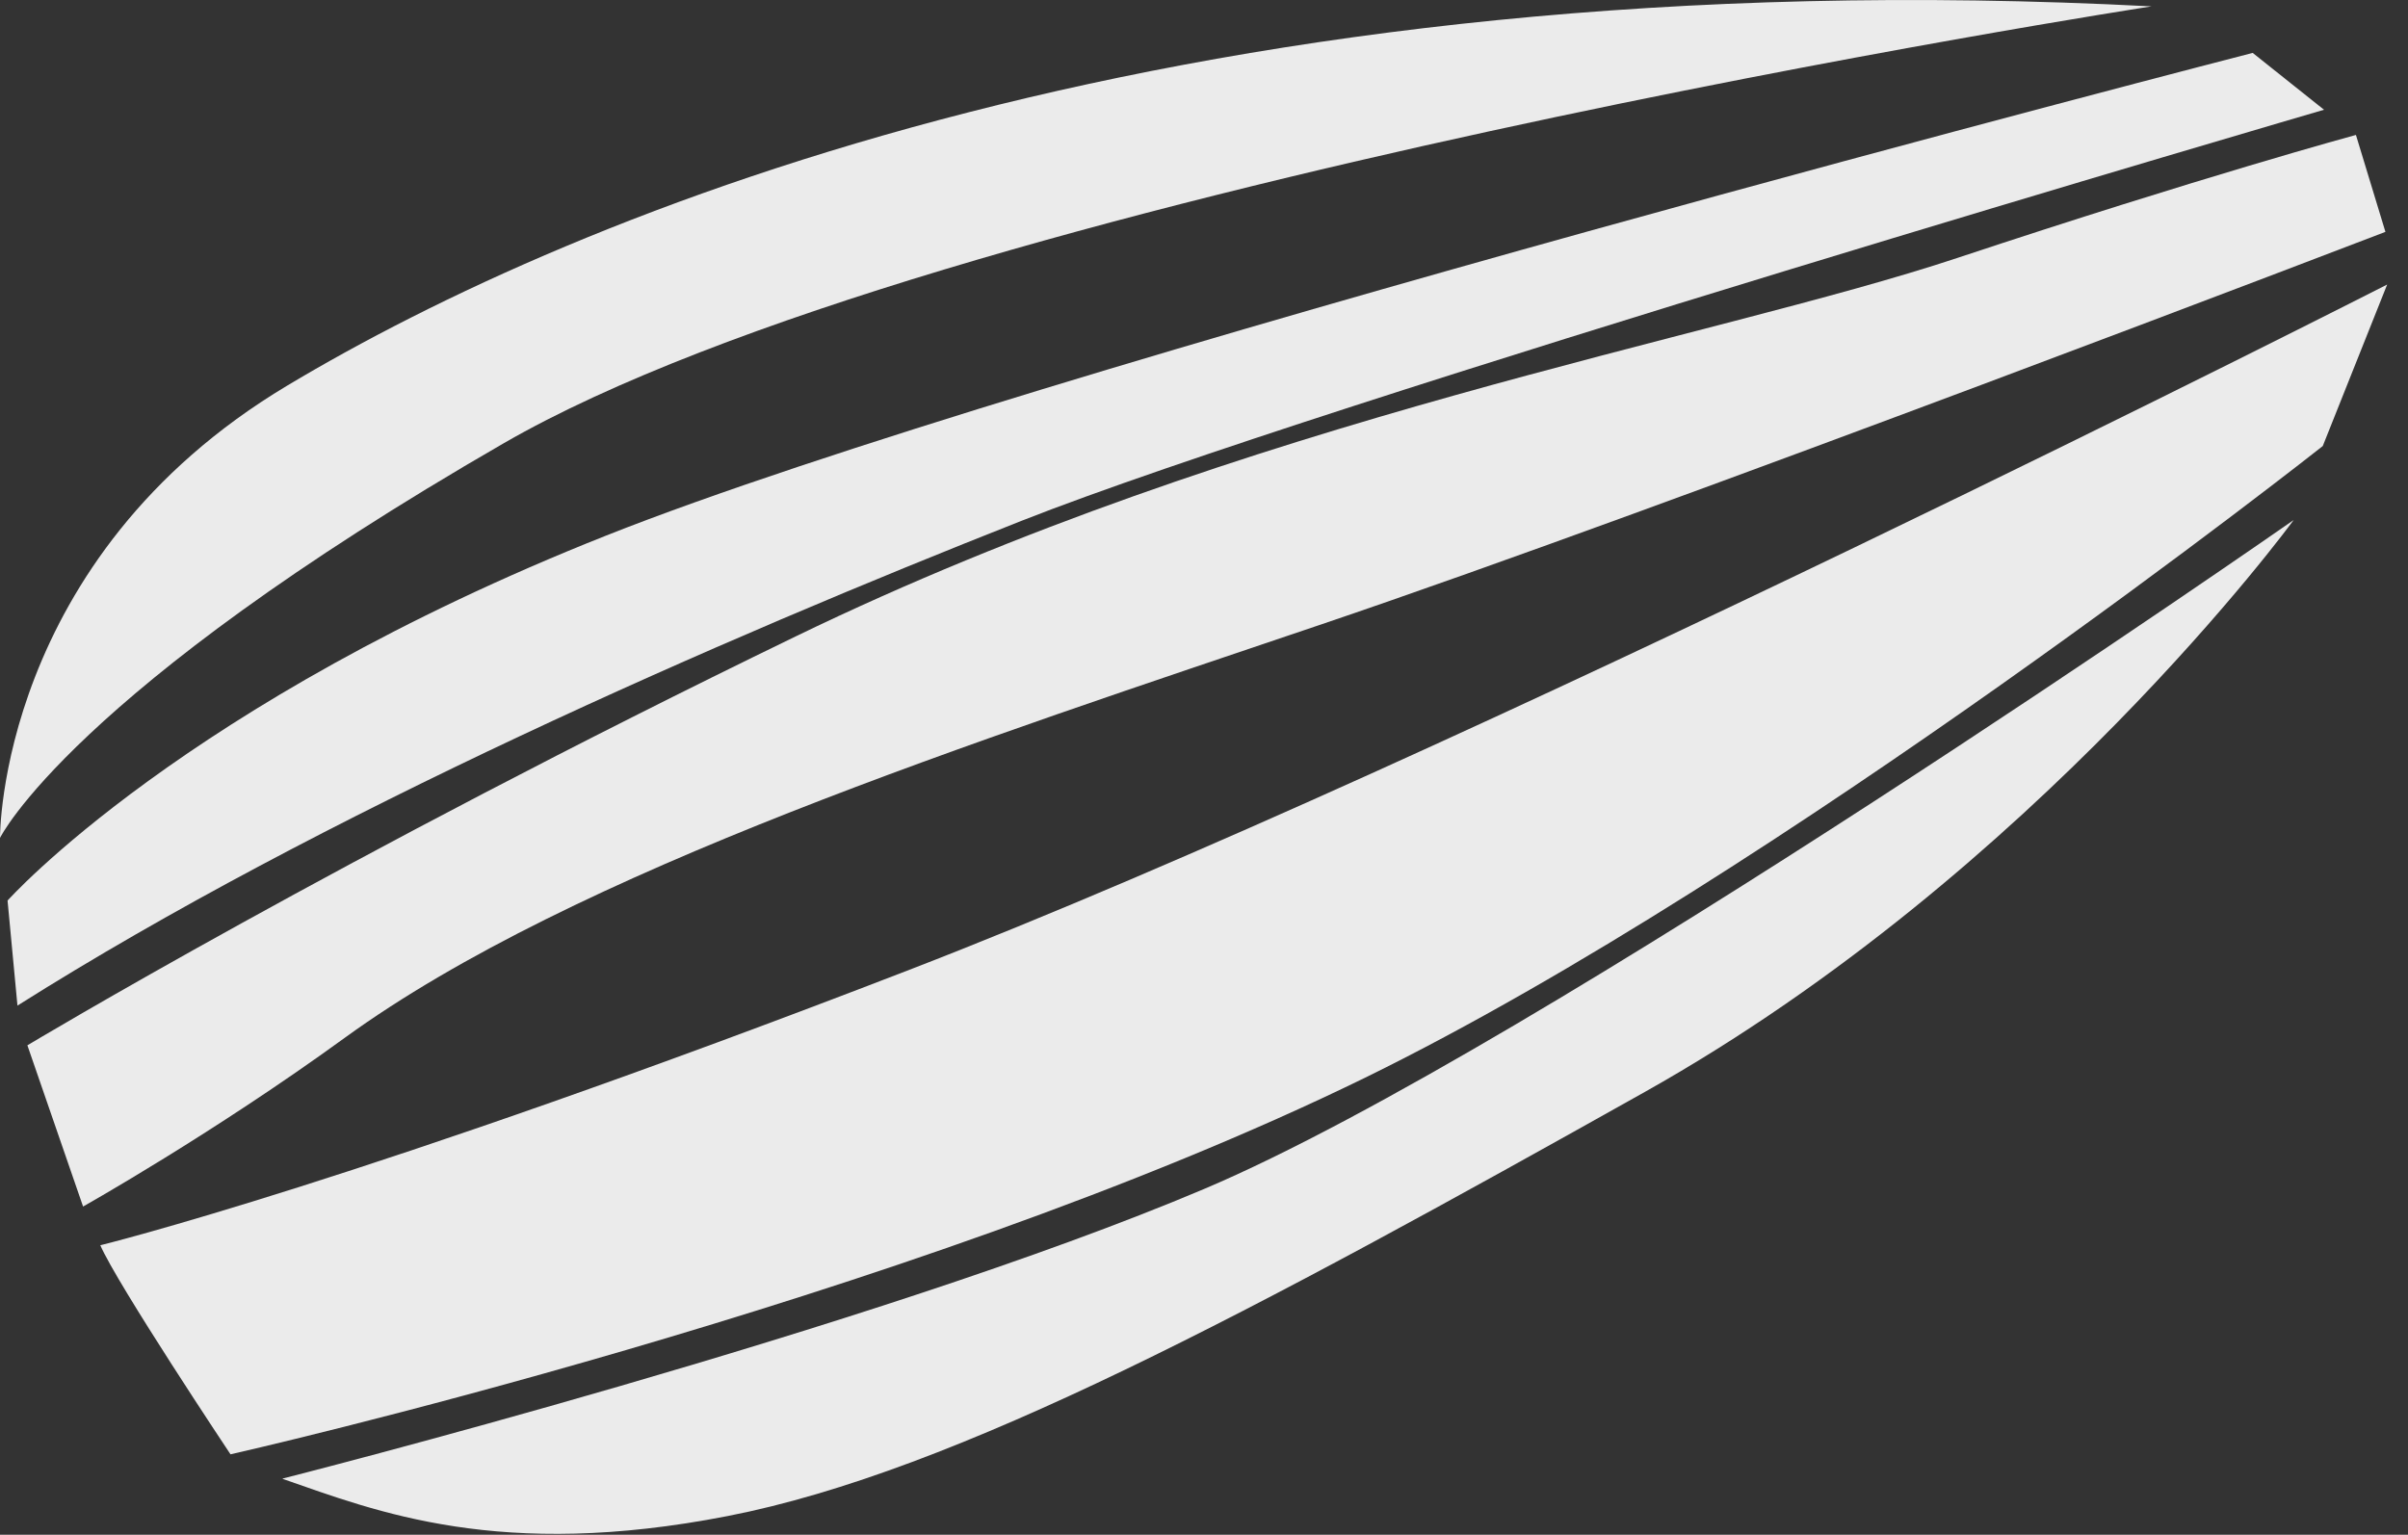
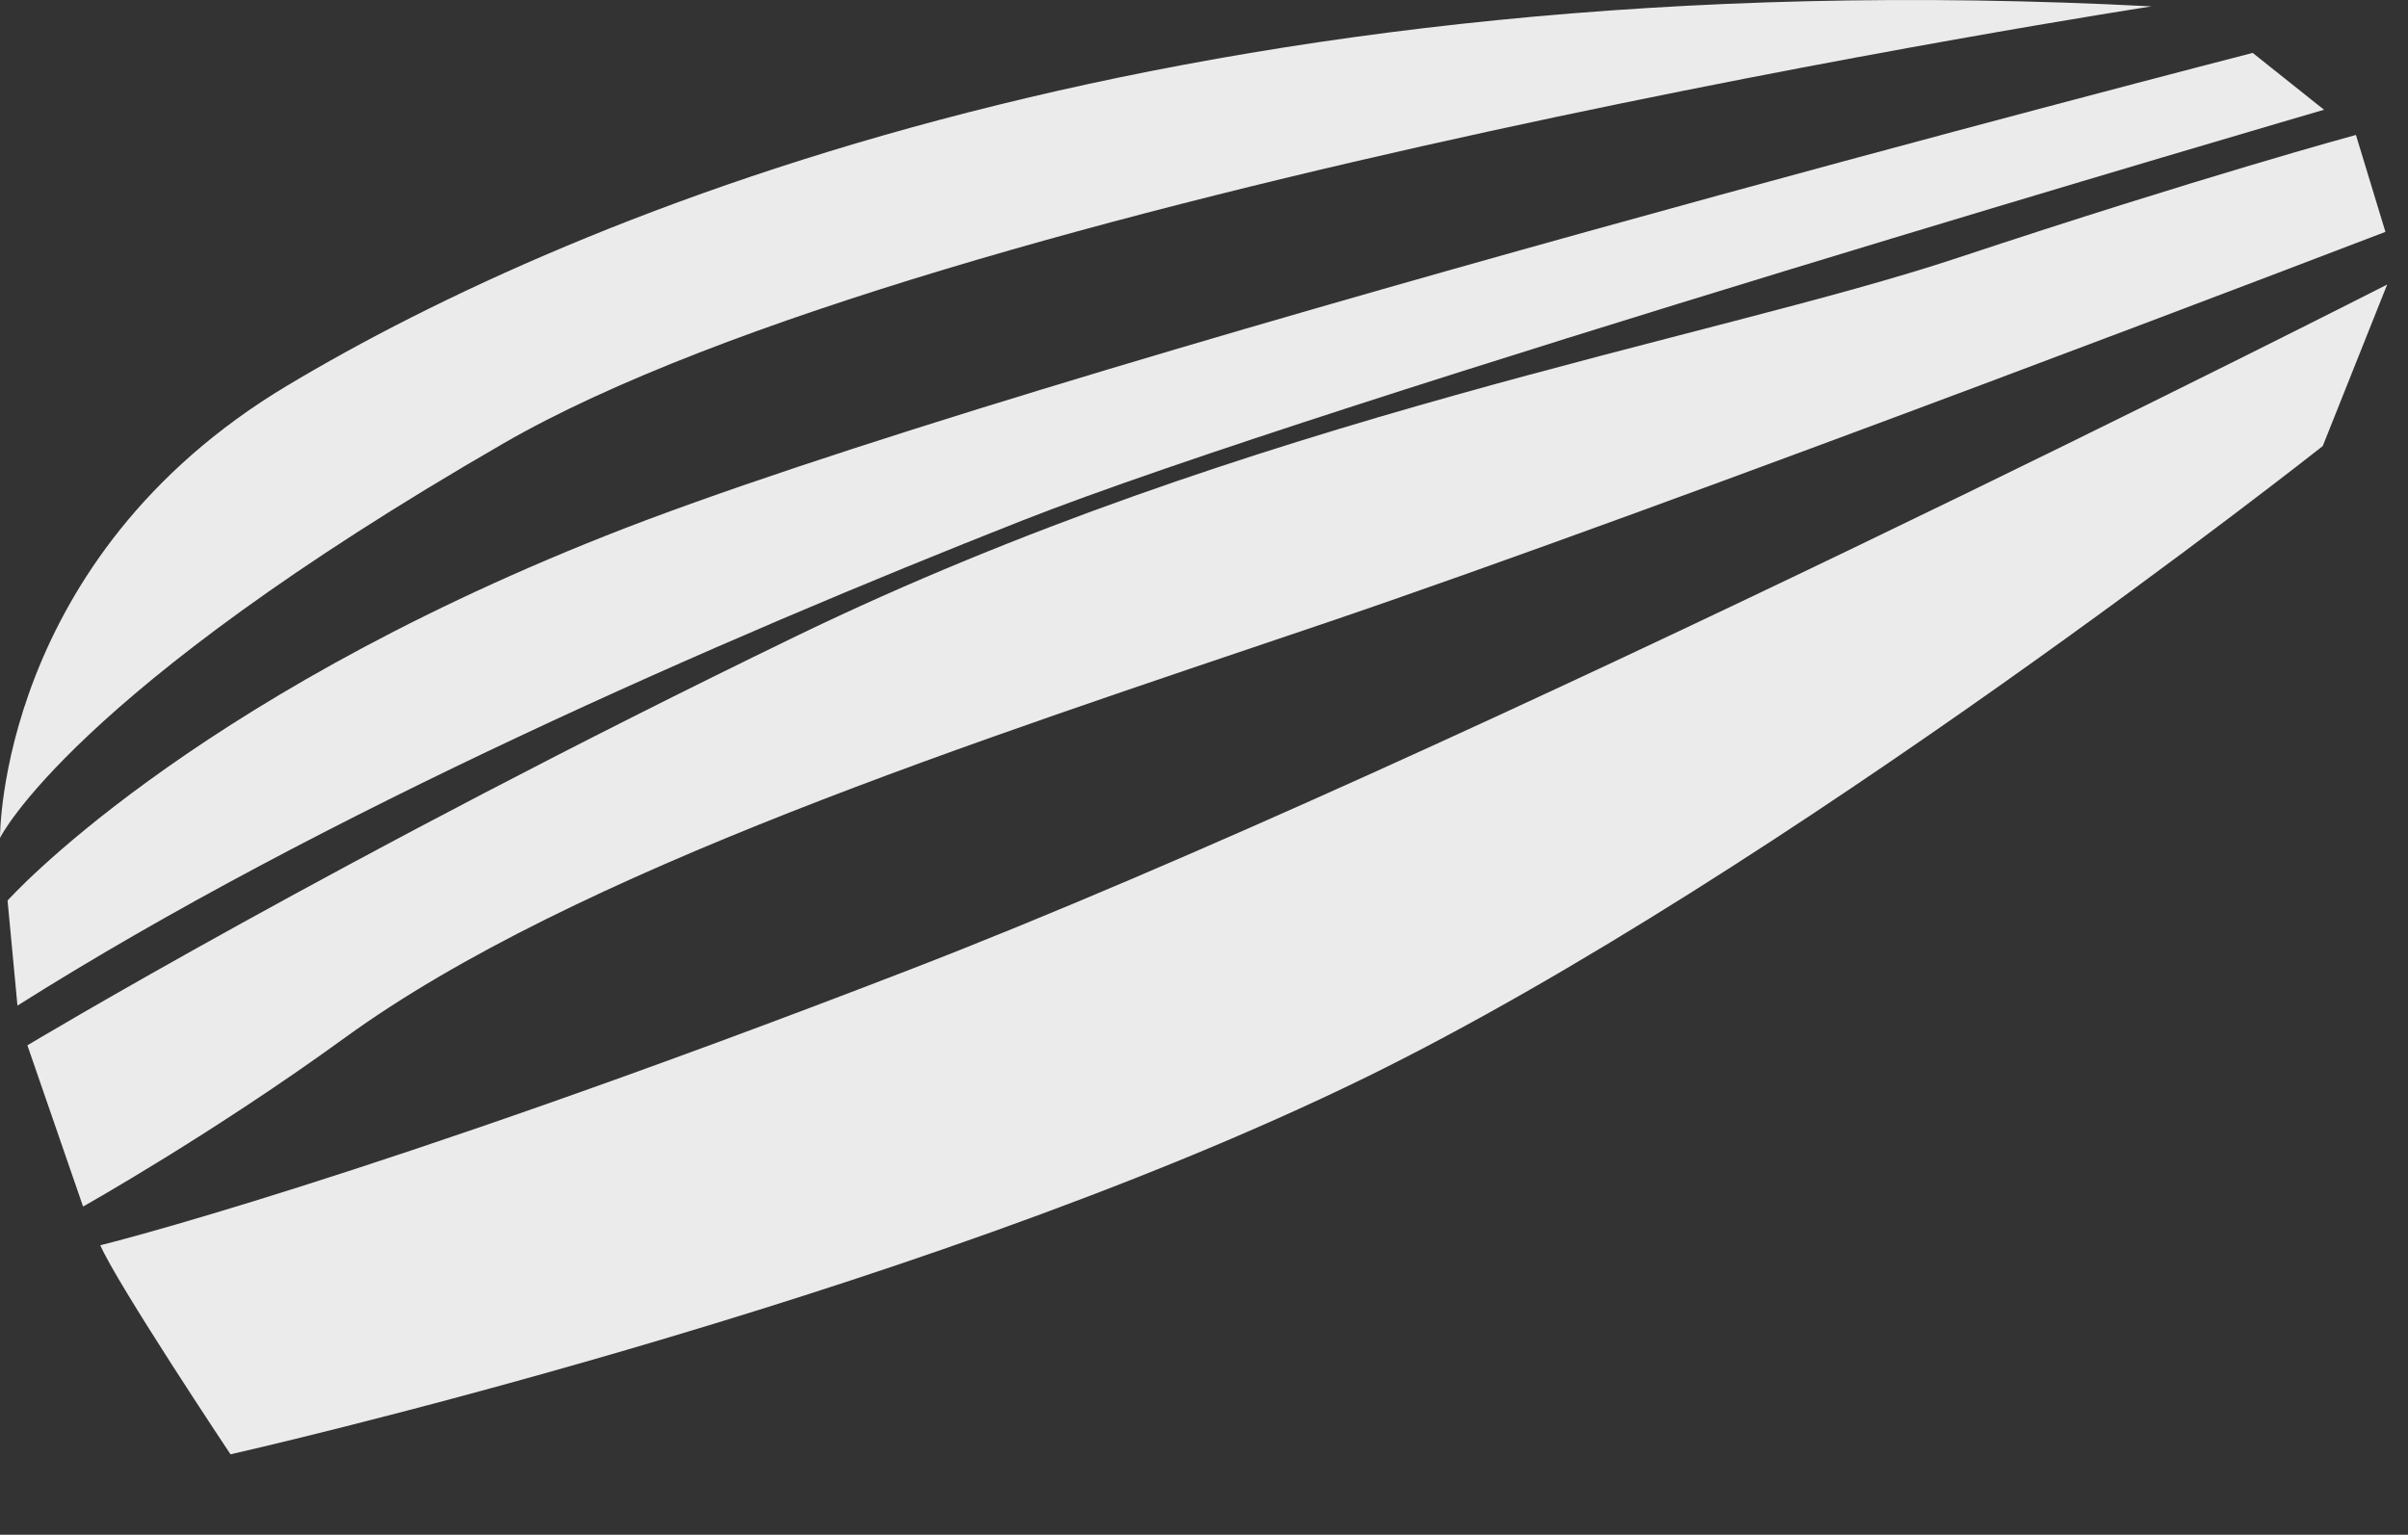
<svg xmlns="http://www.w3.org/2000/svg" width="80" height="51" viewBox="0 0 80 51" fill="none">
  <rect x="0" y="0" width="80" height="51" fill="#333333" stroke="none" />
  <path d="M1.44085e-05 27.844C1.44085e-05 27.844 -0.07 18.569 9.54 12.815C19.15 7.061 39.65 -1.452 71.48 0.212C71.48 0.212 31.13 6.427 16.74 14.726C2.35 23.024 1.44085e-05 27.844 1.44085e-05 27.844Z" fill="white" fill-opacity="0.9" />
  <path d="M0.25 29.927C0.25 29.927 6.09 23.367 20.14 17.796C34.19 12.224 74.84 1.758 74.84 1.758L77.21 3.647C77.21 3.647 43.97 13.352 33.95 17.302C23.93 21.253 10.64 27.061 0.58 33.416L0.25 29.916V29.927Z" fill="white" fill-opacity="0.9" />
  <path d="M0.91 34.736C0.91 34.736 11.38 28.445 26.44 21.145C41.51 13.845 56.84 11.29 65.02 8.574C73.2 5.858 78.27 4.484 78.27 4.484L79.25 7.705C79.25 7.705 55.38 16.862 43.93 20.737C32.49 24.613 19.09 28.939 11.45 34.489C7.06 37.678 2.76 40.093 2.76 40.093L0.91 34.736V34.736Z" fill="white" fill-opacity="0.9" />
  <path d="M3.328 41.381C3.328 41.381 12.028 39.255 30.218 32.224C48.398 25.203 79.308 9.455 79.308 9.455L77.168 14.822C77.168 14.822 59.168 29.046 45.358 35.809C30.128 43.26 7.658 48.327 7.658 48.327C7.658 48.327 3.888 42.669 3.328 41.37V41.381Z" fill="white" fill-opacity="0.9" />
-   <path d="M9.391 49.132C9.391 49.132 29.021 44.162 40.021 39.502C51.021 34.843 76.201 17.281 76.201 17.281C76.201 17.281 67.671 28.971 54.651 36.282C41.621 43.593 31.771 48.896 24.181 50.377C16.591 51.859 12.511 50.227 9.391 49.143V49.132Z" fill="white" fill-opacity="0.9" />
</svg>